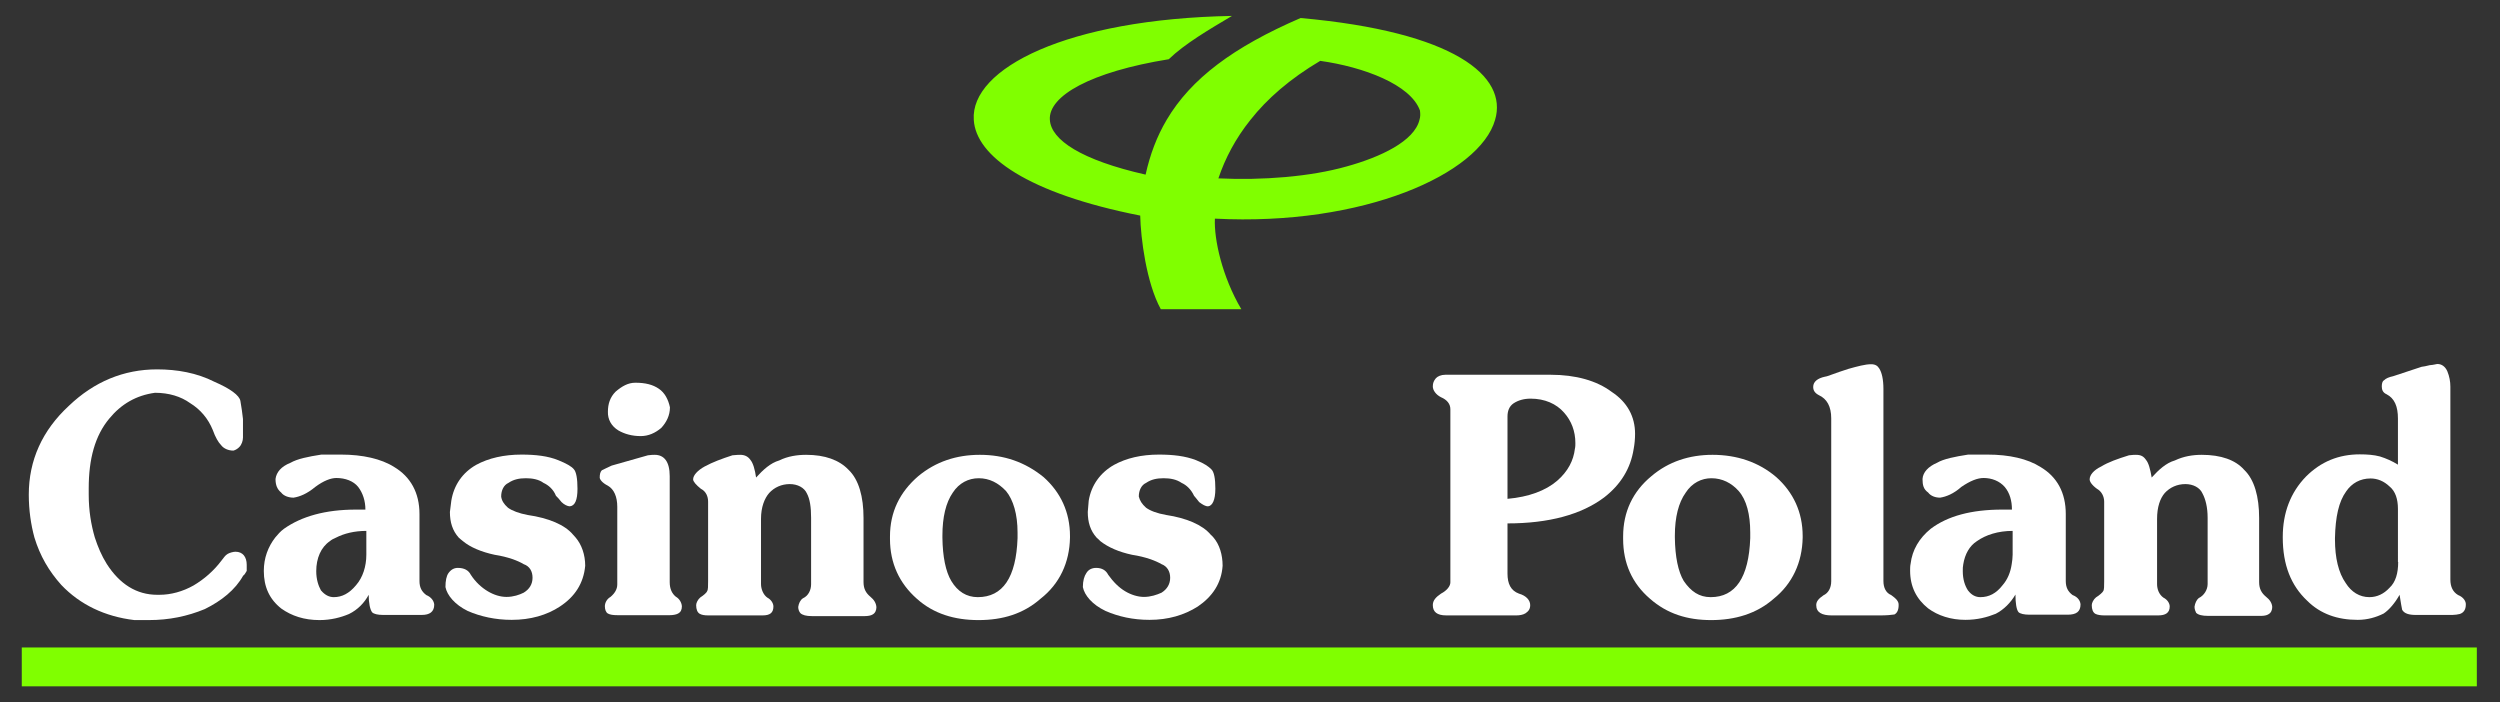
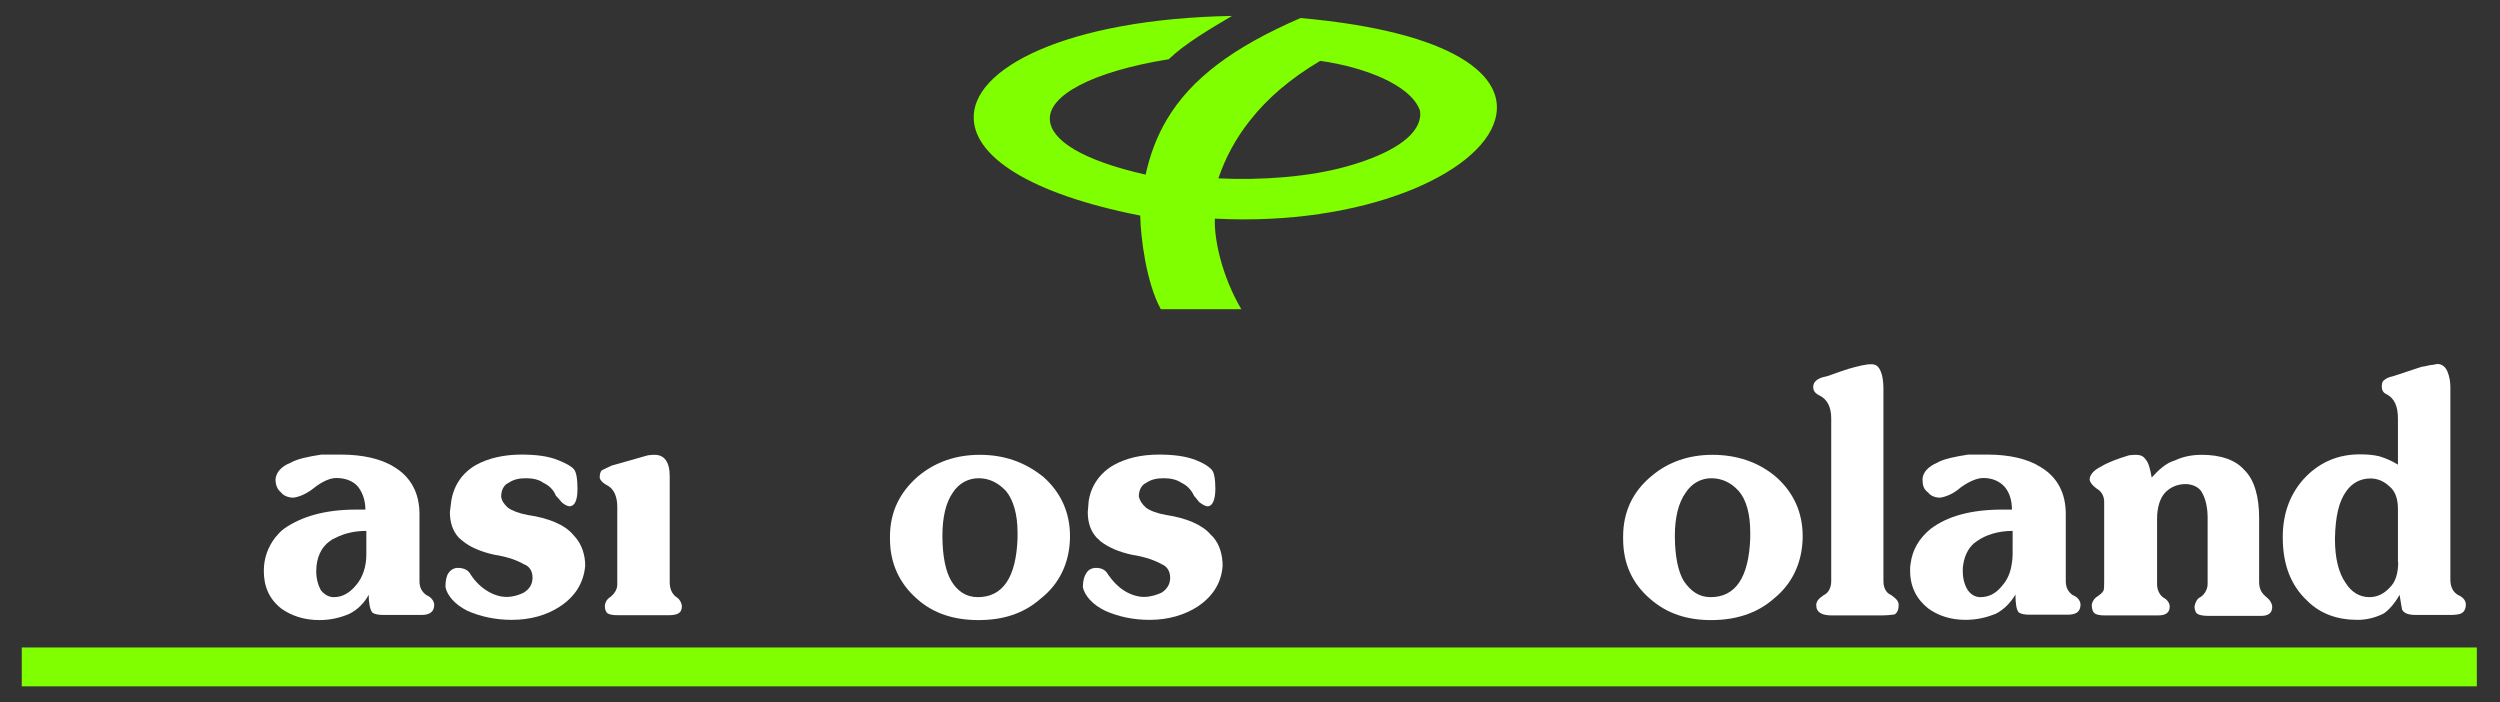
<svg xmlns="http://www.w3.org/2000/svg" version="1.1" baseProfile="basic" id="Layer_1" x="0px" y="0px" viewBox="0 0 1068 300" xml:space="preserve">
  <rect x="0" y="0" width="1068" height="300" fill="#333333" stroke="none" />
  <rect x="9.3" y="276.6" fill="#80ff00" width="1048.8" height="16.6" />
  <path fill="#80ff00" d="M638.7,51.2c5.5-18.6-17.2-37.6-83.1-43.5c-28.7,12.4-46.8,25.9-57.2,43.5c-4.2,7.1-7.1,14.8-9,23.4  c-27.4-6.2-40.4-14.8-40.9-23.4c-0.7-10.2,17.4-20.5,50.8-25.9c6.8-6.6,17.4-12.8,27-18.5C455.8,8.1,414.5,29.3,416,51.2  c0.9,15.5,23,31.4,71.1,40.9c0.2,9.5,2.6,28.7,8.8,40h34.4c-8.2-13.9-11.7-29.8-11.3-38.7C582.6,96.7,632.2,74.2,638.7,51.2 M564,26  c18.5,2.6,38.6,10.1,42.6,21.2c0.2,1.5,0.2,2.7-0.2,4c-2.2,9.1-16.6,15.9-31.1,19.9c-15.5,4.4-36,6-54.8,5.1c2.9-8.6,7.3-17,13.7-25  C541.3,42.2,551,33.7,564,26" />
  <path fill="#FFFFFF" d="M1050.1,254.2c-2.2-1.3-3.3-3.5-3.3-6.6v-17.9v-64.5c0-2.2-0.4-4.4-1.3-6.6c-0.9-2-2.4-3.1-4.2-3.1  c-0.5,0-1.6,0.4-3.3,0.5c-1.6,0.4-2.6,0.6-3.5,0.7l-12.1,4c-1.8,0.4-3.1,0.9-4,1.8c-0.7,0.4-0.9,1.5-0.9,2.6c0,1.3,0.4,2.6,2,3.3  c3.5,1.8,4.9,5.3,4.9,10.4v19.7c-2.4-1.5-5.1-2.7-7.7-3.5c-2.6-0.7-5.5-0.9-8.6-0.9c-9,0-16.6,3.1-23,9.5  c-6.6,6.8-9.9,15.5-9.9,25.8v0.2c0,11.7,3.5,20.5,10.4,27c5.7,5.7,13,8.2,21.6,8.2c4.2,0,7.9-1.1,11.1-2.7c2.4-1.6,4.9-4.6,6.8-8  c0.6,3.5,0.9,5.8,1.1,6.4c0.9,1.6,2.9,2.2,5.8,2.2h15.7c1.1,0,2.2-0.2,3.1-0.4c1.6-0.5,2.6-1.8,2.6-4  C1053.5,256.9,1052.4,255.1,1050.1,254.2 M1024.5,240.1c0,4.8-1.1,8.6-3.7,11c-2.4,2.6-5.3,4-8.6,4c-4.2,0-7.7-2.2-10.1-6  c-3.1-4.4-4.6-10.8-4.6-18.6v-0.7c0.2-9,1.6-15.5,4.8-19.9c2.4-3.5,6-5.5,10.4-5.5c2.9,0,5.7,1.1,8.2,3.5c2.4,2,3.5,5.3,3.5,9.5  v12.4V240.1z" />
  <path fill="#FFFFFF" d="M968,254.9c-1.8-1.5-2.9-3.3-2.9-6.2v-27.4c0-9.1-2-16.4-6.4-20.6c-3.7-4.2-9.9-6.4-18.1-6.4  c-3.8,0-7.7,0.6-11.5,2.4c-3.8,1.1-6.9,4-9.9,7.3c-0.6-3.5-1.3-6.2-2.4-7.5c-1.1-1.6-2.2-2.2-4.4-2.2c-0.2,0-1.6,0-2.9,0.2  c-4.8,1.5-8.8,2.9-11.9,4.8c-3.3,1.6-4.9,3.7-4.9,5.5c0,0.9,0.9,2.4,3.1,4c2,1.1,3.1,3.3,3.1,5.5v34c0,2,0,3.7-0.4,4.2  c-0.2,0.5-1.6,1.8-3.1,2.7c-1.1,0.9-1.8,2.4-1.8,3.3c0,1.8,0.5,3.1,1.5,3.7c0.9,0.5,2.4,0.7,4,0.7H922c3.1,0,4.9-1.1,4.9-3.8  c0-1.3-0.9-2.9-2.7-3.8c-1.8-1.3-2.7-3.5-2.7-5.8v-27.8c0-5.1,1.3-8.8,3.3-11.1c2.2-2.4,5.3-3.8,8.8-3.8c3.3,0,6.2,1.5,7.3,4  c1.3,2.4,2.2,5.9,2.2,10.4v28.3c0,2.4-1.5,4.9-3.8,6c-0.9,0.7-1.6,2.2-1.8,3.7c0,1.1,0.4,2,0.7,2.6c0.9,0.9,2.6,1.3,5.1,1.3h22.7  c1.1,0,2.4-0.2,3.1-0.7c1.1-0.6,1.6-1.8,1.6-3.1C970.6,257.7,969.7,256.2,968,254.9" />
  <path fill="#FFFFFF" d="M885.4,254.2c-2-1.5-2.9-3.3-2.9-6V241v-21.4c0-9.1-3.7-15.9-10.8-20.1c-5.5-3.5-13.3-5.3-22.7-5.3h-2.2  h-2.2h-3.8c-5.7,0.9-10.4,1.8-13.3,3.5c-3.7,1.6-6,4-6.2,6.9c0,2.6,0.4,4.4,2.4,5.8c1.1,1.5,3.1,2.2,5.1,2.2  c2.6-0.4,5.7-1.6,9.1-4.6c3.8-2.6,6.9-3.8,9.5-3.8c3.5,0,6.8,1.3,9,3.8c2.2,2.6,3.1,6,3.1,9.7h-4.2c-13,0-23.2,2.7-30.5,8.2  c-4.9,4-7.9,9-8.6,15c-0.2,0.9-0.2,2-0.2,2.9c0,6.8,2.7,12.1,7.7,16.1c4.2,3.1,9.7,4.9,15.9,4.9c5.1,0,9.3-1.1,13-2.6  c3.5-1.8,6.4-4.8,8.4-8.2c0,3.5,0.4,6.4,1.3,7.5c0.7,0.7,2.4,1.1,4.7,1.1h16.3c3.7,0,5.5-1.3,5.5-4.4  C888.7,256.8,887.8,255.1,885.4,254.2 M855.5,250c-2.7,3.5-5.8,5.1-9.5,5.1c-2,0-3.8-0.9-5.3-2.9c-1.3-2-2.2-4.7-2.2-8.2  c0-1.1,0-2,0.2-2.9c0.7-4.4,2.7-7.9,5.8-9.9c3.8-2.7,9.1-4.4,15.3-4.4V237c0,1.3-0.2,2.7-0.4,4C858.9,244.5,857.6,247.6,855.5,250" />
  <path fill="#FFFFFF" d="M807.9,254.2c-2.2-0.9-3.3-3.1-3.3-6v-82c0-4.2-0.7-7.1-1.8-8.8c-0.7-1.1-1.6-1.8-3.5-1.8  c-2.4,0-5.8,0.9-9.7,2c-5.7,1.8-9.1,3.3-9.9,3.3c-3.3,0.7-5.1,2.2-5.1,4.4c0,1.5,0.7,2.6,2.4,3.5c3.5,1.6,5.3,4.9,5.3,9.9v69.6  c0,2.9-1.3,5.1-3.3,6c-2.2,1.5-3.1,2.7-3.1,4.2c0,3.1,2.4,4.4,6.6,4.4h20.8c2.6,0,4.8-0.2,6-0.4c1.1-0.6,1.8-1.8,1.8-4  C811.2,256.9,810,255.7,807.9,254.2" />
  <path fill="#FFFFFF" d="M758.8,203.8c-7.5-6.4-16.8-9.5-27.2-9.5c-9.9,0-18.8,2.9-26.1,9.1c-8,6.6-12.1,15.3-12.1,25.8v0.5v0.5  c0,10.4,3.8,19,11.5,25.6c7.3,6.4,15.9,9.1,26.1,9.1c10.2,0,19.4-2.7,26.7-9.1c8-6.4,12.2-15.5,12.4-26.1V229  C770.1,218.8,766.1,210.3,758.8,203.8 M730.8,255.1c-4.9,0-8.4-2.4-11.5-6.9c-2.4-4-3.7-10.4-3.8-18.5v-0.9c0-7.9,1.6-14.1,4.6-18.3  c2.7-4.2,6.8-6.2,11-6.2c4.6,0,8.6,2,11.7,5.5c3.3,3.8,4.9,9.9,4.9,17.7v2.4C747.1,246.7,741.4,255.1,730.8,255.1" />
-   <path fill="#FFFFFF" d="M698.5,185.3c0-7.3-3.3-13.5-10-17.9c-6.4-4.8-15.4-7.3-26-7.3h-45.1c-1.8,0-3.3,0.7-4,1.5  c-0.9,1.1-1.3,2-1.3,3.5c0,1.6,1.3,3.5,3.5,4.6c2.6,1.1,4,2.9,4,5.1v17v57c0,1.6-1.5,3.5-4,4.8c-2.2,1.5-3.5,2.9-3.5,4.9  c0,2.9,1.8,4.4,5.7,4.4h30.1c1.1,0,2.7-0.2,3.8-0.9c1.3-0.9,2-1.8,2-3.5c0-2-1.6-4-4.8-4.9c-3.5-1.3-4.9-4.2-4.9-8.6v-21.4  c17.7,0,31.6-3.8,41.3-11.1c7.1-5.5,11.3-12.4,12.6-20.7C698.3,189.7,698.5,187.5,698.5,185.3 M665.2,205.4  c-4.9,4.2-12.1,6.9-21.2,7.7v-21.4V178c0-2.4,0.7-4.4,2.6-5.7c2-1.3,4.4-2,7.3-2c6,0,11,2.2,14.3,6c3.1,3.5,4.8,7.9,4.8,13  c0,0.7,0,1.6-0.2,2.4C672.2,196.8,669.8,201.4,665.2,205.4" />
  <path fill="#FFFFFF" d="M244.8,228.4c-3.5-4.2-10.4-7.1-19.4-8.4c-3.7-0.7-6.6-1.8-8.4-3.1c-1.8-1.6-2.7-3.1-2.9-4.8  c0-2.6,1.1-4.9,3.1-5.8c2.2-1.5,4.6-2,7.5-2c2.7,0,5.5,0.5,7.5,2c2,0.9,4.2,2.7,5.3,5.5c0.5,0.5,1.5,1.5,2.4,2.7  c1.1,1.1,2.6,1.8,3.5,1.8c2.2-0.2,3.3-2.6,3.3-7.5c0-4.2-0.5-7.3-1.6-8.4c-0.9-1.1-3.1-2.4-6.6-3.8c-4.4-1.8-9.7-2.4-15.7-2.4  c-7.5,0-14.1,1.5-19.4,4.4c-5.8,3.3-9.5,8.6-10.6,15.3l-0.6,4.8c0,4.4,1.1,8,3.8,11c0.5,0.5,1.1,0.9,1.8,1.5  c3.1,2.6,7.9,4.6,13.5,5.8c5.8,0.9,10.1,2.6,12.4,4c2.6,0.9,3.8,3.1,3.8,5.8c0,2.7-1.3,4.9-3.8,6.4c-1.8,0.9-4.4,1.8-7.3,1.8  c-2.7,0-5.5-0.9-8-2.4c-2.7-1.6-5.3-4-7.3-7.1c-0.9-1.8-2.7-2.9-5.5-2.9c-1.6,0-2.9,0.7-4,2.2c-0.9,1.3-1.3,3.3-1.3,6  c0.7,3.5,4,7.5,9.5,10.2c5.5,2.4,11.9,3.8,18.8,3.8c8,0,15-2,20.6-5.7c6.4-4.2,10.1-9.9,10.8-17.4c0-4.7-1.5-9.1-4.2-12.2  C245.5,229.2,245.2,228.8,244.8,228.4" />
  <path fill="#FFFFFF" d="M445.8,203.8c-7.9-6.4-16.8-9.5-27.2-9.5c-10,0-18.8,2.9-26.3,9.1c-7.9,6.8-12.1,15.3-12.1,25.8v0.5v0.5  c0,10.4,4,19,11.5,25.6c7.1,6.4,16.1,9.1,26.3,9.1c10.4,0,19.2-2.7,26.5-9.1c8.2-6.4,12.4-15.5,12.6-26.1V229  C457.1,218.8,453.1,210.3,445.8,203.8 M417.7,255.1c-4.8,0-8.6-2.4-11.3-6.9c-2.4-4-3.7-10.4-3.8-18.5v-0.9c0-7.9,1.5-14.1,4.4-18.3  c2.7-4.2,6.8-6.2,11.1-6.2c4.6,0,8.4,2,11.7,5.5c3.1,3.8,4.9,9.9,4.9,17.7v2.4C434.1,246.7,428.4,255.1,417.7,255.1" />
  <path fill="#FFFFFF" d="M517.2,228.4c-3.5-4.2-10.4-7.1-19-8.4c-4-0.7-6.8-1.8-8.6-3.1c-1.8-1.6-2.7-3.1-3.1-4.8  c0-2.6,1.1-4.9,3.1-5.8c2.2-1.5,4.6-2,7.5-2c2.9,0,5.5,0.5,7.7,2c2,0.9,4,2.7,5.3,5.5c0.4,0.5,1.3,1.5,2.2,2.7  c1.5,1.1,2.6,1.8,3.8,1.8c1.8-0.2,3.1-2.6,3.1-7.5c0-4.2-0.5-7.3-1.8-8.4c-1.1-1.1-2.9-2.4-6.4-3.8c-4.6-1.8-9.9-2.4-15.9-2.4  c-7.5,0-13.9,1.5-19.2,4.4c-5.8,3.3-9.7,8.6-10.8,15.3l-0.4,4.8c0,4.4,1.1,8,3.8,11c0.5,0.5,1.1,0.9,1.6,1.5  c3.3,2.6,7.9,4.6,13.5,5.8c5.9,0.9,10.2,2.6,12.6,4c2.4,0.9,3.7,3.1,3.7,5.8c0,2.7-1.3,4.9-3.7,6.4c-2,0.9-4.6,1.8-7.5,1.8  c-2.6,0-5.5-0.9-8-2.4c-2.7-1.6-5.1-4-7.3-7.1c-0.9-1.8-2.6-2.9-5.1-2.9c-1.8,0-3.3,0.7-4.2,2.2c-0.9,1.3-1.5,3.3-1.5,6  c0.7,3.5,4,7.5,9.7,10.2c5.5,2.4,11.7,3.8,18.8,3.8c7.9,0,14.8-2,20.6-5.7c6.2-4.2,10.1-9.9,10.6-17.4c0-4.7-1.3-9.1-4-12.2  C518.1,229.2,517.6,228.8,517.2,228.4" />
-   <path fill="#FFFFFF" d="M264.2,183.9c2.6,1.5,5.8,2.4,9.5,2.4c3.3,0,6.2-1.3,8.8-3.5c2.2-2.4,3.7-5.3,3.7-8.8  c-0.7-3.3-2.2-6.2-4.7-7.9c-2.6-1.8-5.8-2.6-10.1-2.6c-3.1,0-5.7,1.5-8.4,3.8c-2.4,2.4-3.3,5.3-3.3,8.6  C259.6,179.1,261.1,182,264.2,183.9" />
-   <path fill="#FFFFFF" d="M100.6,235.7c-0.9,0-2.4,0.4-3.3,0.9c-1.1,0.6-1.8,1.8-2.7,2.9c-3.3,4.4-7.5,8-11.9,10.6  c-4.6,2.6-9.7,4-14.6,4h-0.9c-8.9,0-16.1-4.6-21.6-13.2c-2.2-3.5-3.8-7.3-5.1-11.3c-1.6-5.5-2.6-11.5-2.6-18.3v-2.7  c0-12.6,2.7-22.5,8.8-29.8c5.1-6.2,11.5-9.9,19.5-11c6,0,11.1,1.6,15,4.4c4.4,2.7,7.7,6.6,9.7,11.5c1.1,3.1,2.4,5.3,3.5,6.4  c1.1,1.5,3.1,2.4,5.3,2.4c0.9-0.2,2-0.9,2.6-1.6c0.9-0.9,1.5-2.6,1.5-4v-7.9c-0.2-2.2-0.7-5.3-1.1-7.7c-0.4-2.4-4.4-5.3-11.1-8.2  c-7.5-3.8-15.9-5.3-24.5-5.3c-14.3,0-26.9,5.3-37.6,15.5c-11.5,10.6-17.2,23.4-17.2,38c0,6.6,0.9,12.8,2.4,18.3  c2.4,7.9,6.2,14.4,11.5,20.3c8,8.4,18.6,13.5,31.2,15h6.2c8.6,0,16.4-1.6,23.9-4.7c7.1-3.5,13-8.2,16.4-14.3c0.4-0.2,0.9-0.9,1.5-2  v-2.6C105.4,237.9,103.7,235.7,100.6,235.7" />
  <path fill="#FFFFFF" d="M182.1,254.2c-2-1.5-2.9-3.3-2.9-6v-18.5v-10.1c0-9.1-3.8-15.9-10.8-20.1c-5.5-3.5-13.5-5.3-22.7-5.3h-2.4  h-2.2h-3.8c-5.8,0.9-10.2,1.8-13.2,3.5c-4,1.6-6,4-6.4,6.9c0,2.6,0.7,4.4,2.4,5.8c1.1,1.5,3.3,2.2,5.3,2.2c2.6-0.4,5.7-1.6,9.3-4.6  c3.5-2.6,6.6-3.8,9-3.8c3.8,0,7.3,1.3,9.3,3.8c2,2.6,3.1,6,3.1,9.7H152c-13,0-23.2,2.9-30.7,8.2c-1.5,1.1-2.6,2.4-3.7,3.7  c-3.1,4-4.9,8.8-4.9,14.3c0,6.8,2.4,12.1,7.5,16.1c4.4,3.1,9.7,4.9,16.3,4.9c4.8,0,9.1-1.1,12.6-2.6c3.7-1.8,6.6-4.8,8.4-8.2  c0,3.5,0.6,6.4,1.5,7.5c0.7,0.7,2.4,1.1,4.6,1.1h16.6c3.3,0,5.3-1.3,5.3-4.4C185.4,256.8,184.3,255.1,182.1,254.2 M156.5,237  c0,4.9-1.5,9.7-4.4,13c-2.9,3.5-6,5.1-9.5,5.1c-2,0-3.8-0.9-5.5-2.9c-1.1-2-2-4.7-2-8.2c0-5.5,2-10.2,5.8-12.8  c0.7-0.6,1.6-1.1,2.6-1.5c3.5-1.8,7.9-2.9,13-2.9v2.9V237z" />
  <path fill="#FFFFFF" d="M288.7,254.9c-1.6-1.3-2.6-3.3-2.6-6.2v-19v-26.3c0-6.2-2.4-9.1-6.4-9.1c-0.5,0-1.6,0-2.9,0.2l-15.5,4.4  c-1.6,0.7-3.3,1.6-4.2,2c-0.7,0.7-0.9,1.8-0.9,3.1c0,0.7,0.9,2.2,3.5,3.5c2.6,1.5,4,4.7,4,9v13.3v19.9c0,2-1.1,3.8-2.9,5.3  c-1.6,0.9-2.4,2.6-2.4,4c0,1.3,0.4,2.6,1.3,3.1c0.9,0.5,2.2,0.7,4,0.7h22.5c1.1,0,2.6-0.2,3.5-0.7c1.1-0.6,1.6-1.6,1.6-3.1  C291.2,257.5,290.3,255.8,288.7,254.9" />
-   <path fill="#FFFFFF" d="M371.8,254.9c-1.8-1.5-2.9-3.3-2.9-6.2v-19v-8.4c0-9.1-2-16.4-6.4-20.6c-4-4.2-10.1-6.4-18.1-6.4  c-3.8,0-7.9,0.6-11.5,2.4c-3.8,1.1-6.9,4-9.9,7.3c-0.5-3.5-1.3-6.2-2.4-7.5c-1.1-1.6-2.6-2.2-4.4-2.2c-0.2,0-1.6,0-3.3,0.2  c-4.6,1.5-8.4,2.9-11.9,4.8c-2.9,1.6-4.9,3.7-4.9,5.5c0,0.9,1.3,2.4,3.3,4c2.2,1.1,3.1,3.3,3.1,5.5v15.5v18.5c0,2,0,3.7-0.4,4.2  c-0.2,0.7-1.5,1.8-2.9,2.7c-1.1,0.9-1.8,2.4-1.8,3.3c0,1.8,0.5,3.1,1.5,3.7c0.9,0.5,2,0.7,3.7,0.7h23.2c3.1,0,4.6-1.1,4.6-3.8  c0-1.3-0.9-2.9-2.6-3.8c-1.6-1.1-2.7-3.5-2.7-5.8v-19.6v-8.2c0-5.1,1.5-8.8,3.5-11.1c2.2-2.4,5.3-3.8,8.8-3.8c3.3,0,6.2,1.5,7.3,4  c1.3,2.4,1.8,5.9,1.8,10.4v8.8v19.6c0,2.4-1.1,4.9-3.5,6c-1.1,0.7-1.8,2.2-2,3.7c0,1.1,0.4,2,0.9,2.6c0.9,0.9,2.6,1.3,4.9,1.3h22.7  c1.1,0,2.6-0.2,3.3-0.7c1.1-0.6,1.6-1.8,1.6-3.1C374.3,257.7,373.4,256.2,371.8,254.9" />
</svg>